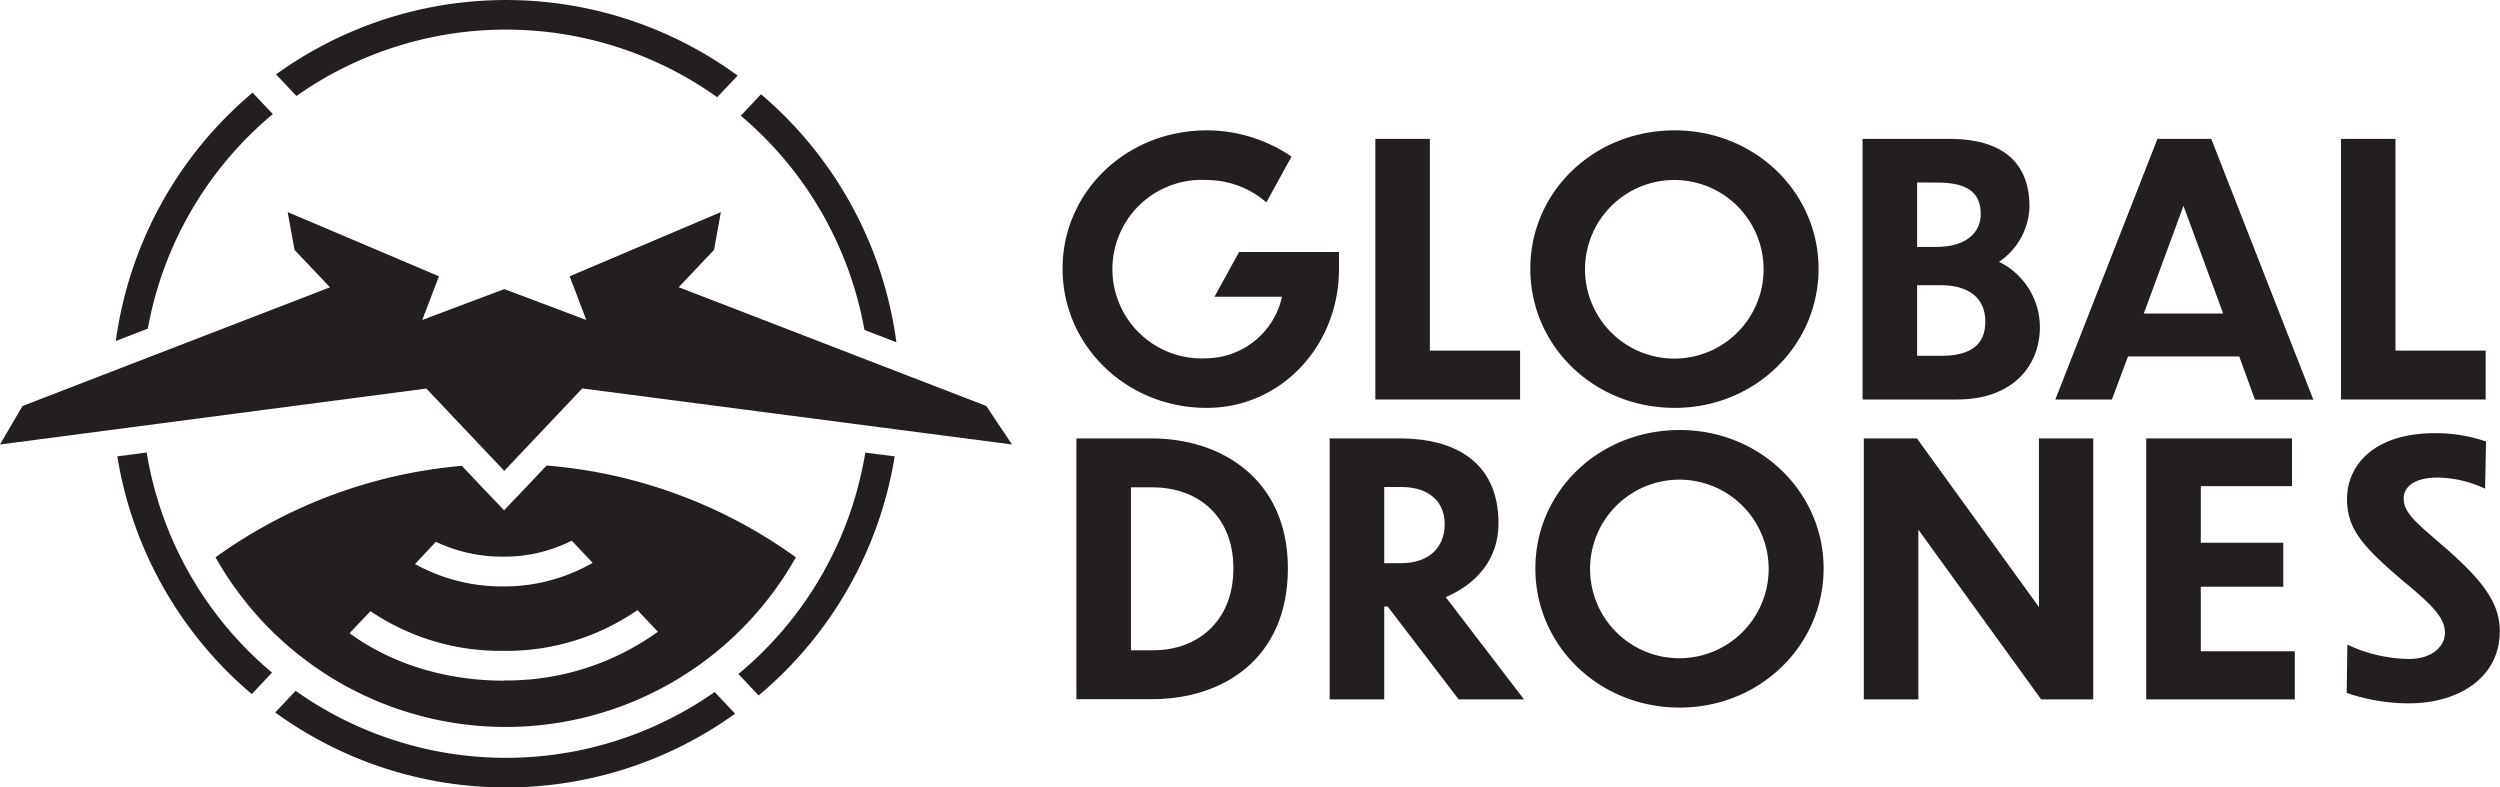
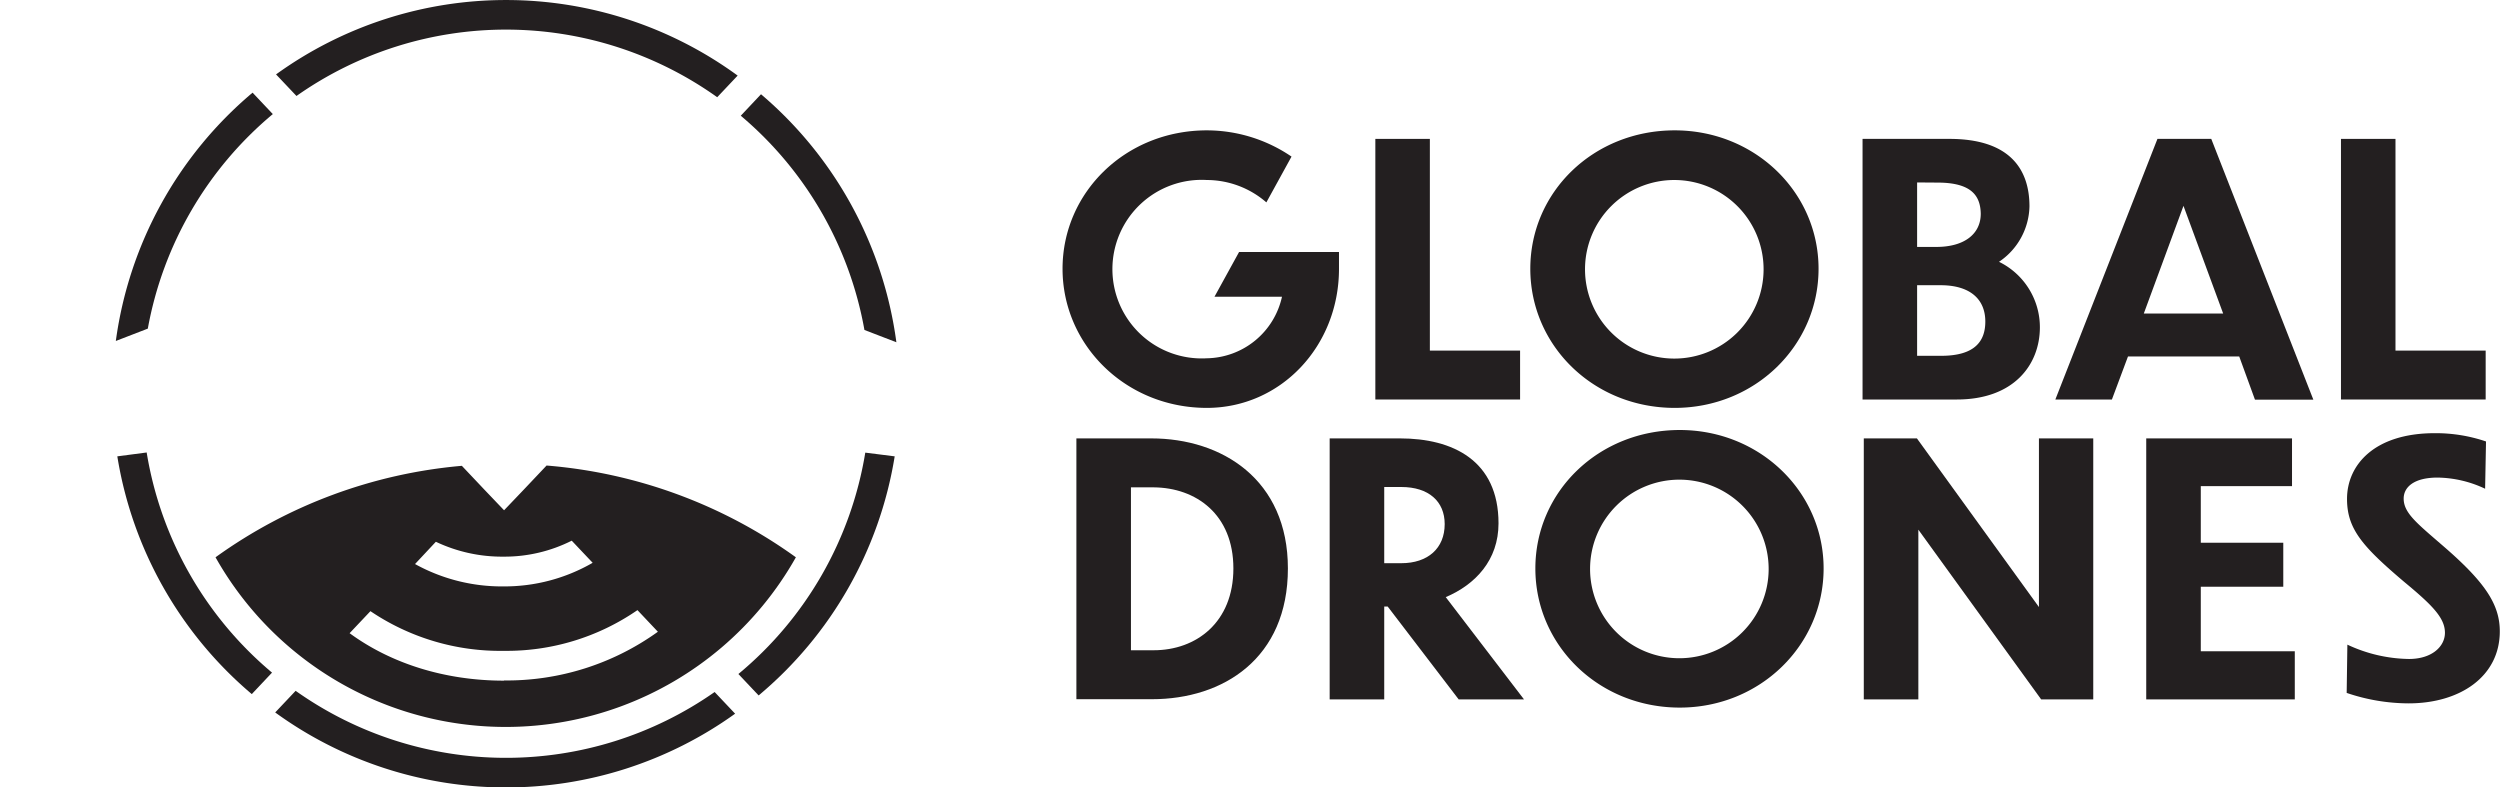
<svg xmlns="http://www.w3.org/2000/svg" viewBox="0 0 504 158.75">
  <defs>
    <style>.cls-1{fill:#231f20;}</style>
  </defs>
  <g id="Calque_2" data-name="Calque 2">
    <g id="Layer_1" data-name="Layer 1">
      <path class="cls-1" d="M144.07,139.51a73.31,73.31,0,0,1-84.47-.24l-4.12,4.36a79.16,79.16,0,0,0,92.72.25Z" />
      <path class="cls-1" d="M217,88.38h15.08c14.31,0,27.56,8.32,27.56,26.22,0,18.11-13,26.36-27.42,26.36H217Zm11,42.71h4.59c8.52,0,16.06-5.57,16.06-16.49s-7.54-16.28-16.06-16.35H228Z" />
      <path class="cls-1" d="M279.76,122.28h-.7V141h-11V88.38h14.17c10.64,0,19.87,4.44,19.87,17.13,0,7.4-4.65,12.33-10.64,14.87L307.24,141H294.07Zm-.7-24.1v15.36h3.45c5.35,0,8.74-3,8.74-7.89,0-4.58-3.24-7.47-8.74-7.47Z" />
      <path class="cls-1" d="M367.64,114.6c0,15.5-12.83,28.05-29,28.05-16.35,0-29.11-12.55-29.11-28.05s12.76-27.91,29.11-27.91C354.81,86.69,367.64,99.17,367.64,114.6Zm-47.08,0a18,18,0,1,0,18.12-17.9A18,18,0,0,0,320.56,114.6Z" />
      <path class="cls-1" d="M386.74,106.78V141h-11V88.38h10.71l24.6,34v-34H422V141h-10.5Z" />
      <path class="cls-1" d="M432.68,88.38h29.39V98H443.68v11.42h16.63v8.87H443.68v13h18.95V141H432.68Z" />
      <path class="cls-1" d="M501,98.53a23.09,23.09,0,0,0-9.58-2.25c-4.87,0-6.84,2-6.84,4.23,0,2.88,2.61,4.93,7.82,9.44,8.6,7.4,11.56,11.91,11.56,17.33,0,9.1-8,14.52-18.39,14.52a39.08,39.08,0,0,1-12.48-2.11l.14-9.73a30.13,30.13,0,0,0,12.41,2.89c4.65,0,7.26-2.53,7.26-5.28,0-3-2.54-5.57-8.25-10.29-8.39-7.12-11.49-10.64-11.49-16.7,0-6.84,5.5-13.25,17.69-13.25A31.4,31.4,0,0,1,501.18,89Z" />
-       <polygon class="cls-1" points="117.38 78.31 204.02 89.61 198.84 81.85 136.82 57.9 143.95 50.38 145.33 42.76 114.84 55.7 118.2 64.51 101.66 58.28 85.13 64.5 88.49 55.7 57.99 42.76 59.38 50.38 66.52 57.92 4.53 81.85 0 89.61 85.95 78.33 101.66 94.93 117.38 78.31" />
      <path class="cls-1" d="M174.27,66.52,180.71,69A79.37,79.37,0,0,0,153.42,19l-4.08,4.33A73.34,73.34,0,0,1,174.27,66.52Z" />
      <path class="cls-1" d="M174.44,91.25a73.31,73.31,0,0,1-25.58,44.63l4.08,4.32A79.34,79.34,0,0,0,180.37,92Z" />
      <path class="cls-1" d="M50.76,139.93l4.08-4.33A73.3,73.3,0,0,1,29.57,91.22L23.65,92A79.35,79.35,0,0,0,50.76,139.93Z" />
      <path class="cls-1" d="M59.77,19.35a73.34,73.34,0,0,1,84.82.25l4.12-4.36A79.18,79.18,0,0,0,55.65,15Z" />
      <path class="cls-1" d="M29.8,66.25A73.35,73.35,0,0,1,55,23l-4.08-4.32A79.35,79.35,0,0,0,23.35,68.74Z" />
      <path class="cls-1" d="M110.19,93.85l-4.57,4.83-4,4.19-4-4.19-4.51-4.77a99.77,99.77,0,0,0-49.66,18.44,67.13,67.13,0,0,0,117,0A99.72,99.72,0,0,0,110.19,93.85ZM87.87,109.22a31.08,31.08,0,0,0,13.62,3A30.11,30.11,0,0,0,115.26,109l4.22,4.46a35.55,35.55,0,0,1-18,4.76,36.15,36.15,0,0,1-17.81-4.51Zm13.73,28c-11.76,0-22.7-3.39-31.12-9.57l4.2-4.44a46.73,46.73,0,0,0,26.92,8A46.43,46.43,0,0,0,128.51,123l4.12,4.36A52.16,52.16,0,0,1,101.6,137.18Z" />
      <path class="cls-1" d="M288.26,28V70.68h18.19v9.86H277.27V28Z" />
      <path class="cls-1" d="M366.62,54.18c0,15.51-12.83,28.05-29,28.05-16.35,0-29.11-12.54-29.11-28.05s12.76-27.9,29.11-27.9C353.79,26.28,366.62,38.75,366.62,54.18Zm-47.08,0a18,18,0,1,0,18.12-17.89A18,18,0,0,0,319.54,54.18Z" />
      <path class="cls-1" d="M394.49,80.54h-19V28H393c12.05,0,16.14,6,16.14,13.6A13.81,13.81,0,0,1,403,52.78a14.69,14.69,0,0,1,8.24,13.31C411.19,73.49,406.05,80.54,394.49,80.54Zm-8-43.76v13h3.88c5.64,0,8.95-2.61,8.95-6.7-.07-3.73-2-6.27-8.74-6.27Zm0,20.72V71.73h4.87c6.83,0,8.88-3,8.88-6.9,0-4.65-3.24-7.33-9-7.33Z" />
      <path class="cls-1" d="M451.43,71.87H429l-3.24,8.67H414.36L434.94,28h10.85l20.58,52.57H454.6Zm-3.24-8.66-8-21.71-8,21.71Z" />
      <path class="cls-1" d="M482.93,28V70.68h18.18v9.86H471.94V28Z" />
      <path class="cls-1" d="M244.84,59.82h13.61A15.79,15.79,0,0,1,243.3,72.23a18,18,0,1,1,0-35.94,18.37,18.37,0,0,1,12,4.51l5.07-9.23a30.35,30.35,0,0,0-17.06-5.29c-16.35,0-29.1,12.47-29.1,27.9S227,82.23,243.3,82.23c14.87,0,26.64-12.4,26.64-28.05V50.8H249.8Z" />
    </g>
  </g>
</svg>